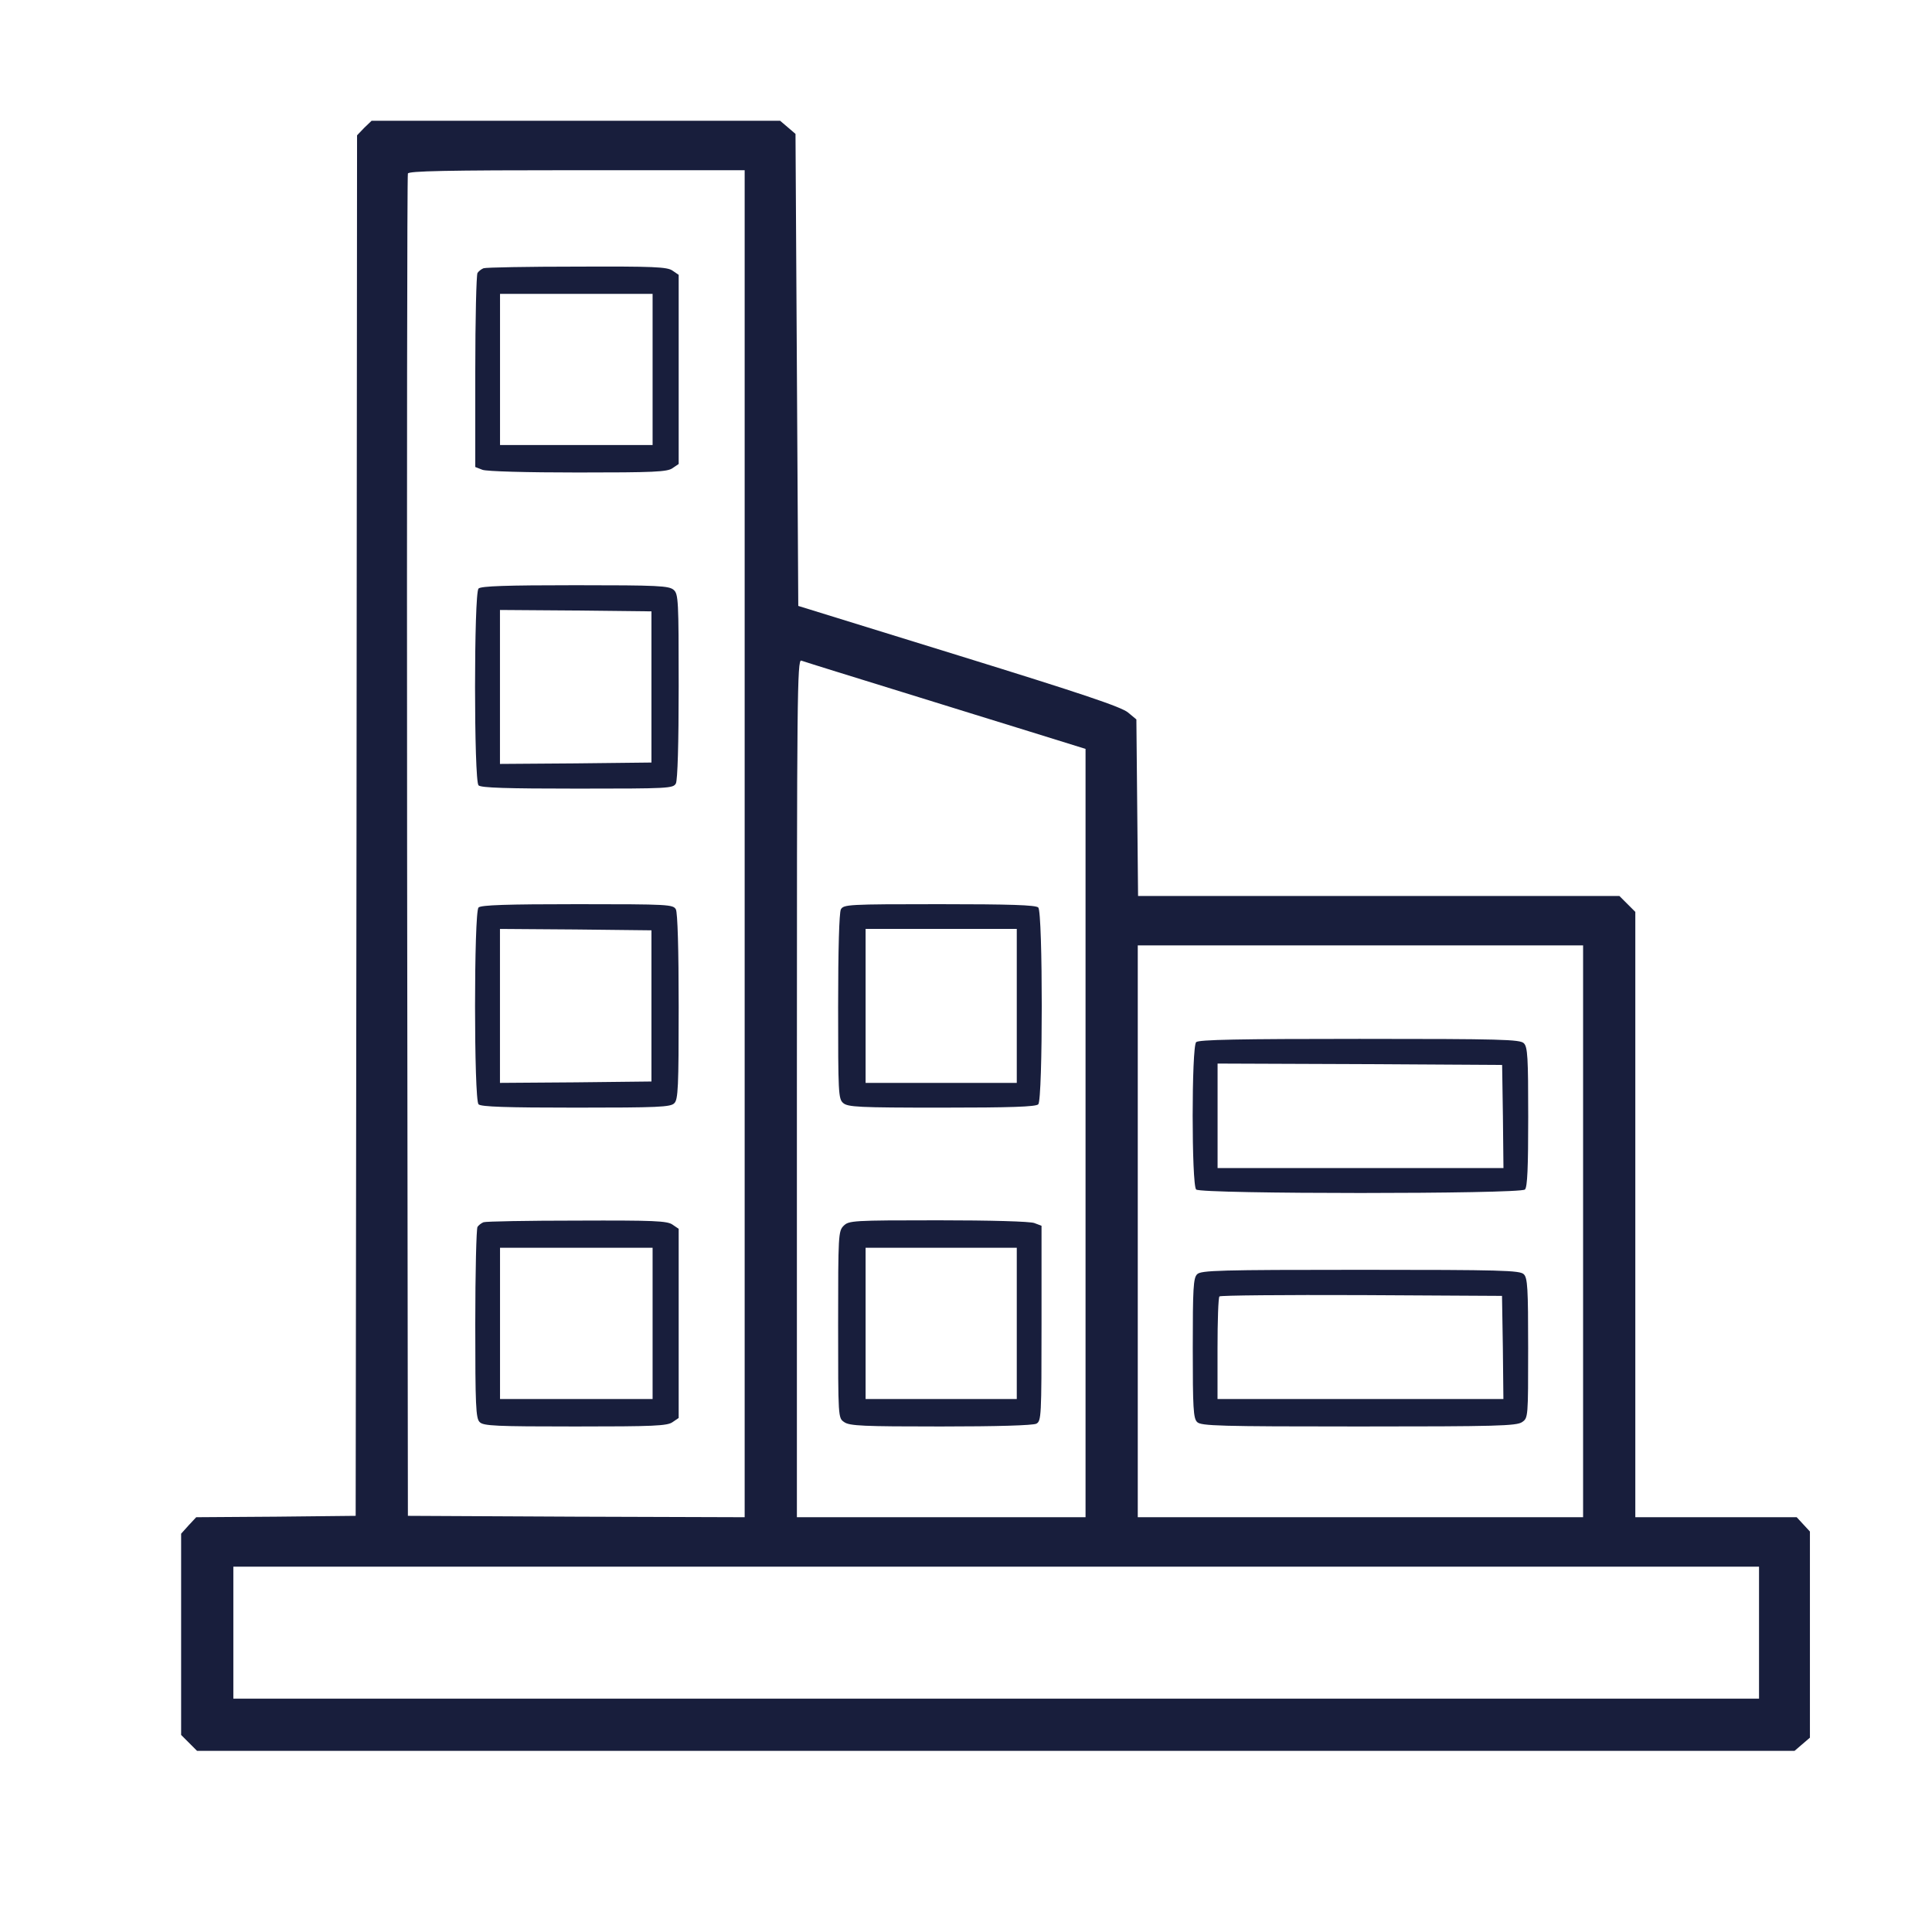
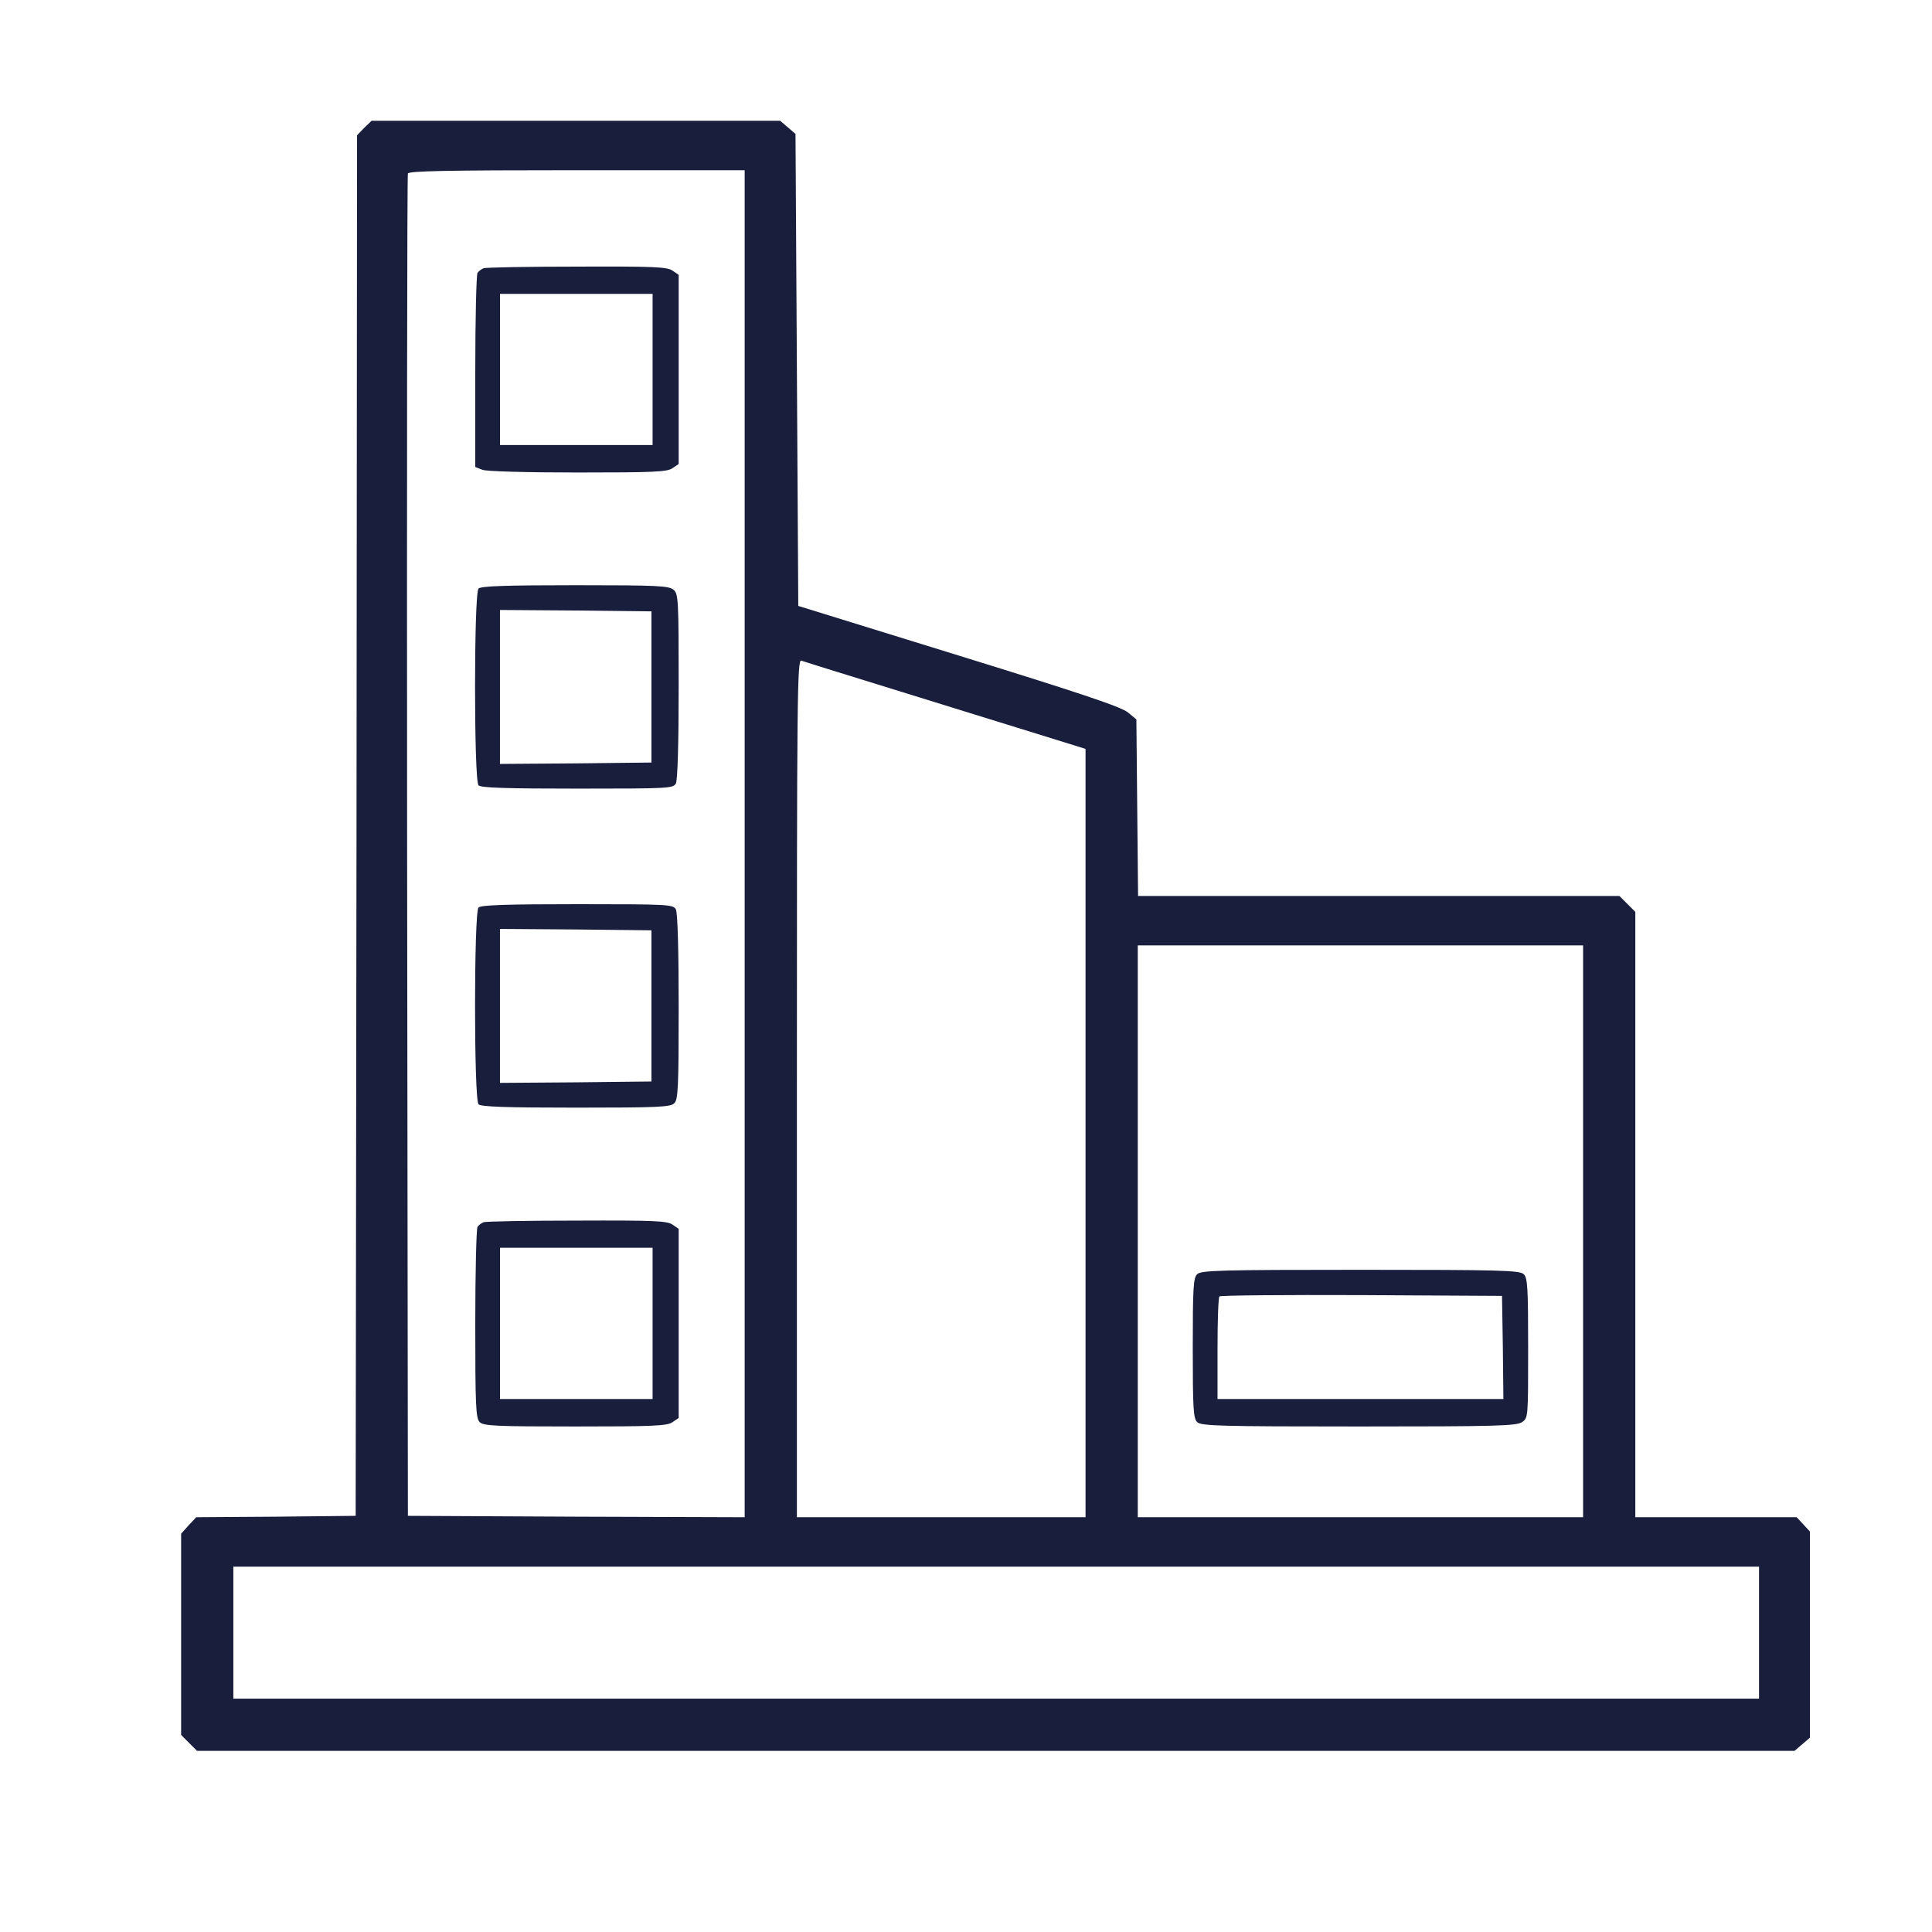
<svg xmlns="http://www.w3.org/2000/svg" width="32" height="32" viewBox="0 0 32 32" fill="none">
  <path d="M6.032 2.118L5.914 2.241L5.905 13.674L5.891 25.107L4.571 25.121L3.25 25.13L3.123 25.266L3 25.403V27.069V28.736L3.132 28.868L3.264 29H16.496H29.723L29.85 28.891L29.978 28.781V27.074V25.367L29.868 25.248L29.759 25.13H28.421H27.086V20.117V15.104L26.954 14.972L26.822 14.84H22.834H18.85L18.836 13.378L18.822 11.916L18.686 11.803C18.581 11.711 17.916 11.488 15.886 10.86L13.222 10.036L13.199 6.129L13.176 2.218L13.049 2.109L12.921 2H9.538H6.155L6.032 2.118ZM12.334 13.975V25.13L9.547 25.121L6.756 25.107L6.743 14.02C6.738 7.923 6.743 2.906 6.756 2.874C6.77 2.833 7.376 2.819 9.557 2.819H12.334V13.975ZM13.85 11.124C14.133 11.211 14.761 11.406 15.248 11.557C15.735 11.707 16.55 11.962 17.056 12.117L17.98 12.404V18.764V25.13H15.59H13.199V18.022C13.199 11.557 13.204 10.915 13.272 10.942C13.313 10.956 13.572 11.038 13.85 11.124ZM26.221 20.395V25.13H22.533H18.845V20.395V15.659H22.533H26.221V20.395ZM29.135 27.042V28.135H16.5H3.865V27.042V25.949H16.5H29.135V27.042Z" fill="#181E3C" />
  <path d="M8.009 4.443C7.972 4.457 7.927 4.493 7.909 4.521C7.89 4.548 7.872 5.281 7.872 6.155V7.735L7.99 7.781C8.054 7.808 8.728 7.826 9.57 7.826C10.827 7.826 11.055 7.817 11.141 7.753L11.241 7.685V6.119V4.552L11.141 4.484C11.055 4.42 10.827 4.411 9.557 4.416C8.742 4.416 8.045 4.429 8.009 4.443ZM10.809 6.119V7.371H9.548H8.282V6.119V4.867H9.548H10.809V6.119Z" fill="#181E3C" />
  <path d="M7.926 9.748C7.849 9.825 7.849 12.931 7.926 13.008C7.967 13.049 8.395 13.062 9.565 13.062C11.082 13.062 11.15 13.058 11.195 12.976C11.223 12.917 11.241 12.325 11.241 11.364C11.241 9.948 11.236 9.839 11.159 9.771C11.082 9.702 10.904 9.693 9.529 9.693C8.386 9.693 7.967 9.707 7.926 9.748ZM10.79 11.378V12.63L9.533 12.644L8.281 12.653V11.378V10.103L9.533 10.112L10.79 10.126V11.378Z" fill="#181E3C" />
  <path d="M7.926 15.031C7.849 15.108 7.849 18.214 7.926 18.291C7.967 18.332 8.386 18.346 9.538 18.346C10.895 18.346 11.109 18.337 11.168 18.273C11.232 18.214 11.241 18.004 11.241 16.679C11.241 15.714 11.223 15.122 11.195 15.063C11.15 14.981 11.082 14.976 9.565 14.976C8.395 14.976 7.967 14.99 7.926 15.031ZM10.79 16.661V17.913L9.533 17.927L8.281 17.936V16.661V15.386L9.533 15.395L10.79 15.409V16.661Z" fill="#181E3C" />
  <path d="M8.009 20.244C7.972 20.258 7.927 20.294 7.909 20.321C7.89 20.349 7.872 21.073 7.872 21.929C7.872 23.281 7.881 23.495 7.945 23.554C8.004 23.618 8.214 23.627 9.525 23.627C10.822 23.627 11.055 23.618 11.141 23.554L11.241 23.486V21.919V20.353L11.141 20.285C11.055 20.221 10.827 20.212 9.557 20.217C8.742 20.217 8.045 20.23 8.009 20.244ZM10.809 21.919V23.172H9.548H8.282V21.919V20.667H9.548H10.809V21.919Z" fill="#181E3C" />
-   <path d="M13.927 15.063C13.9 15.122 13.882 15.714 13.882 16.675C13.882 18.091 13.886 18.2 13.964 18.268C14.041 18.337 14.219 18.346 15.594 18.346C16.737 18.346 17.156 18.332 17.197 18.291C17.274 18.214 17.274 15.108 17.197 15.031C17.156 14.99 16.728 14.976 15.557 14.976C14.041 14.976 13.973 14.981 13.927 15.063ZM16.841 16.661V17.936H15.589H14.337V16.661V15.386H15.589H16.841V16.661Z" fill="#181E3C" />
-   <path d="M13.973 20.303C13.886 20.39 13.882 20.453 13.882 21.938C13.882 23.486 13.882 23.486 13.982 23.554C14.069 23.618 14.301 23.627 15.58 23.627C16.523 23.627 17.105 23.609 17.165 23.581C17.247 23.536 17.251 23.468 17.251 21.915V20.303L17.133 20.258C17.069 20.23 16.391 20.212 15.539 20.212C14.123 20.212 14.059 20.217 13.973 20.303ZM16.841 21.919V23.172H15.589H14.337V21.919V20.667H15.589H16.841V21.919Z" fill="#181E3C" />
-   <path d="M19.812 17.261C19.735 17.339 19.735 19.624 19.812 19.702C19.889 19.779 25.18 19.779 25.258 19.702C25.299 19.661 25.312 19.333 25.312 18.5C25.312 17.516 25.303 17.339 25.239 17.279C25.176 17.216 24.866 17.207 22.517 17.207C20.518 17.207 19.853 17.22 19.812 17.261ZM24.893 18.491L24.902 19.347H22.535H20.167V18.482V17.616L22.526 17.625L24.88 17.639L24.893 18.491Z" fill="#181E3C" />
  <path d="M19.829 21.105C19.765 21.164 19.756 21.341 19.756 22.329C19.756 23.317 19.765 23.495 19.829 23.554C19.892 23.618 20.198 23.627 22.501 23.627C24.787 23.627 25.119 23.618 25.211 23.554C25.311 23.486 25.311 23.472 25.311 22.329C25.311 21.341 25.302 21.164 25.238 21.105C25.174 21.041 24.869 21.032 22.533 21.032C20.198 21.032 19.892 21.041 19.829 21.105ZM24.892 22.316L24.901 23.172H22.533H20.166V22.338C20.166 21.878 20.179 21.487 20.198 21.473C20.211 21.455 21.272 21.446 22.552 21.451L24.878 21.464L24.892 22.316Z" fill="#181E3C" />
</svg>